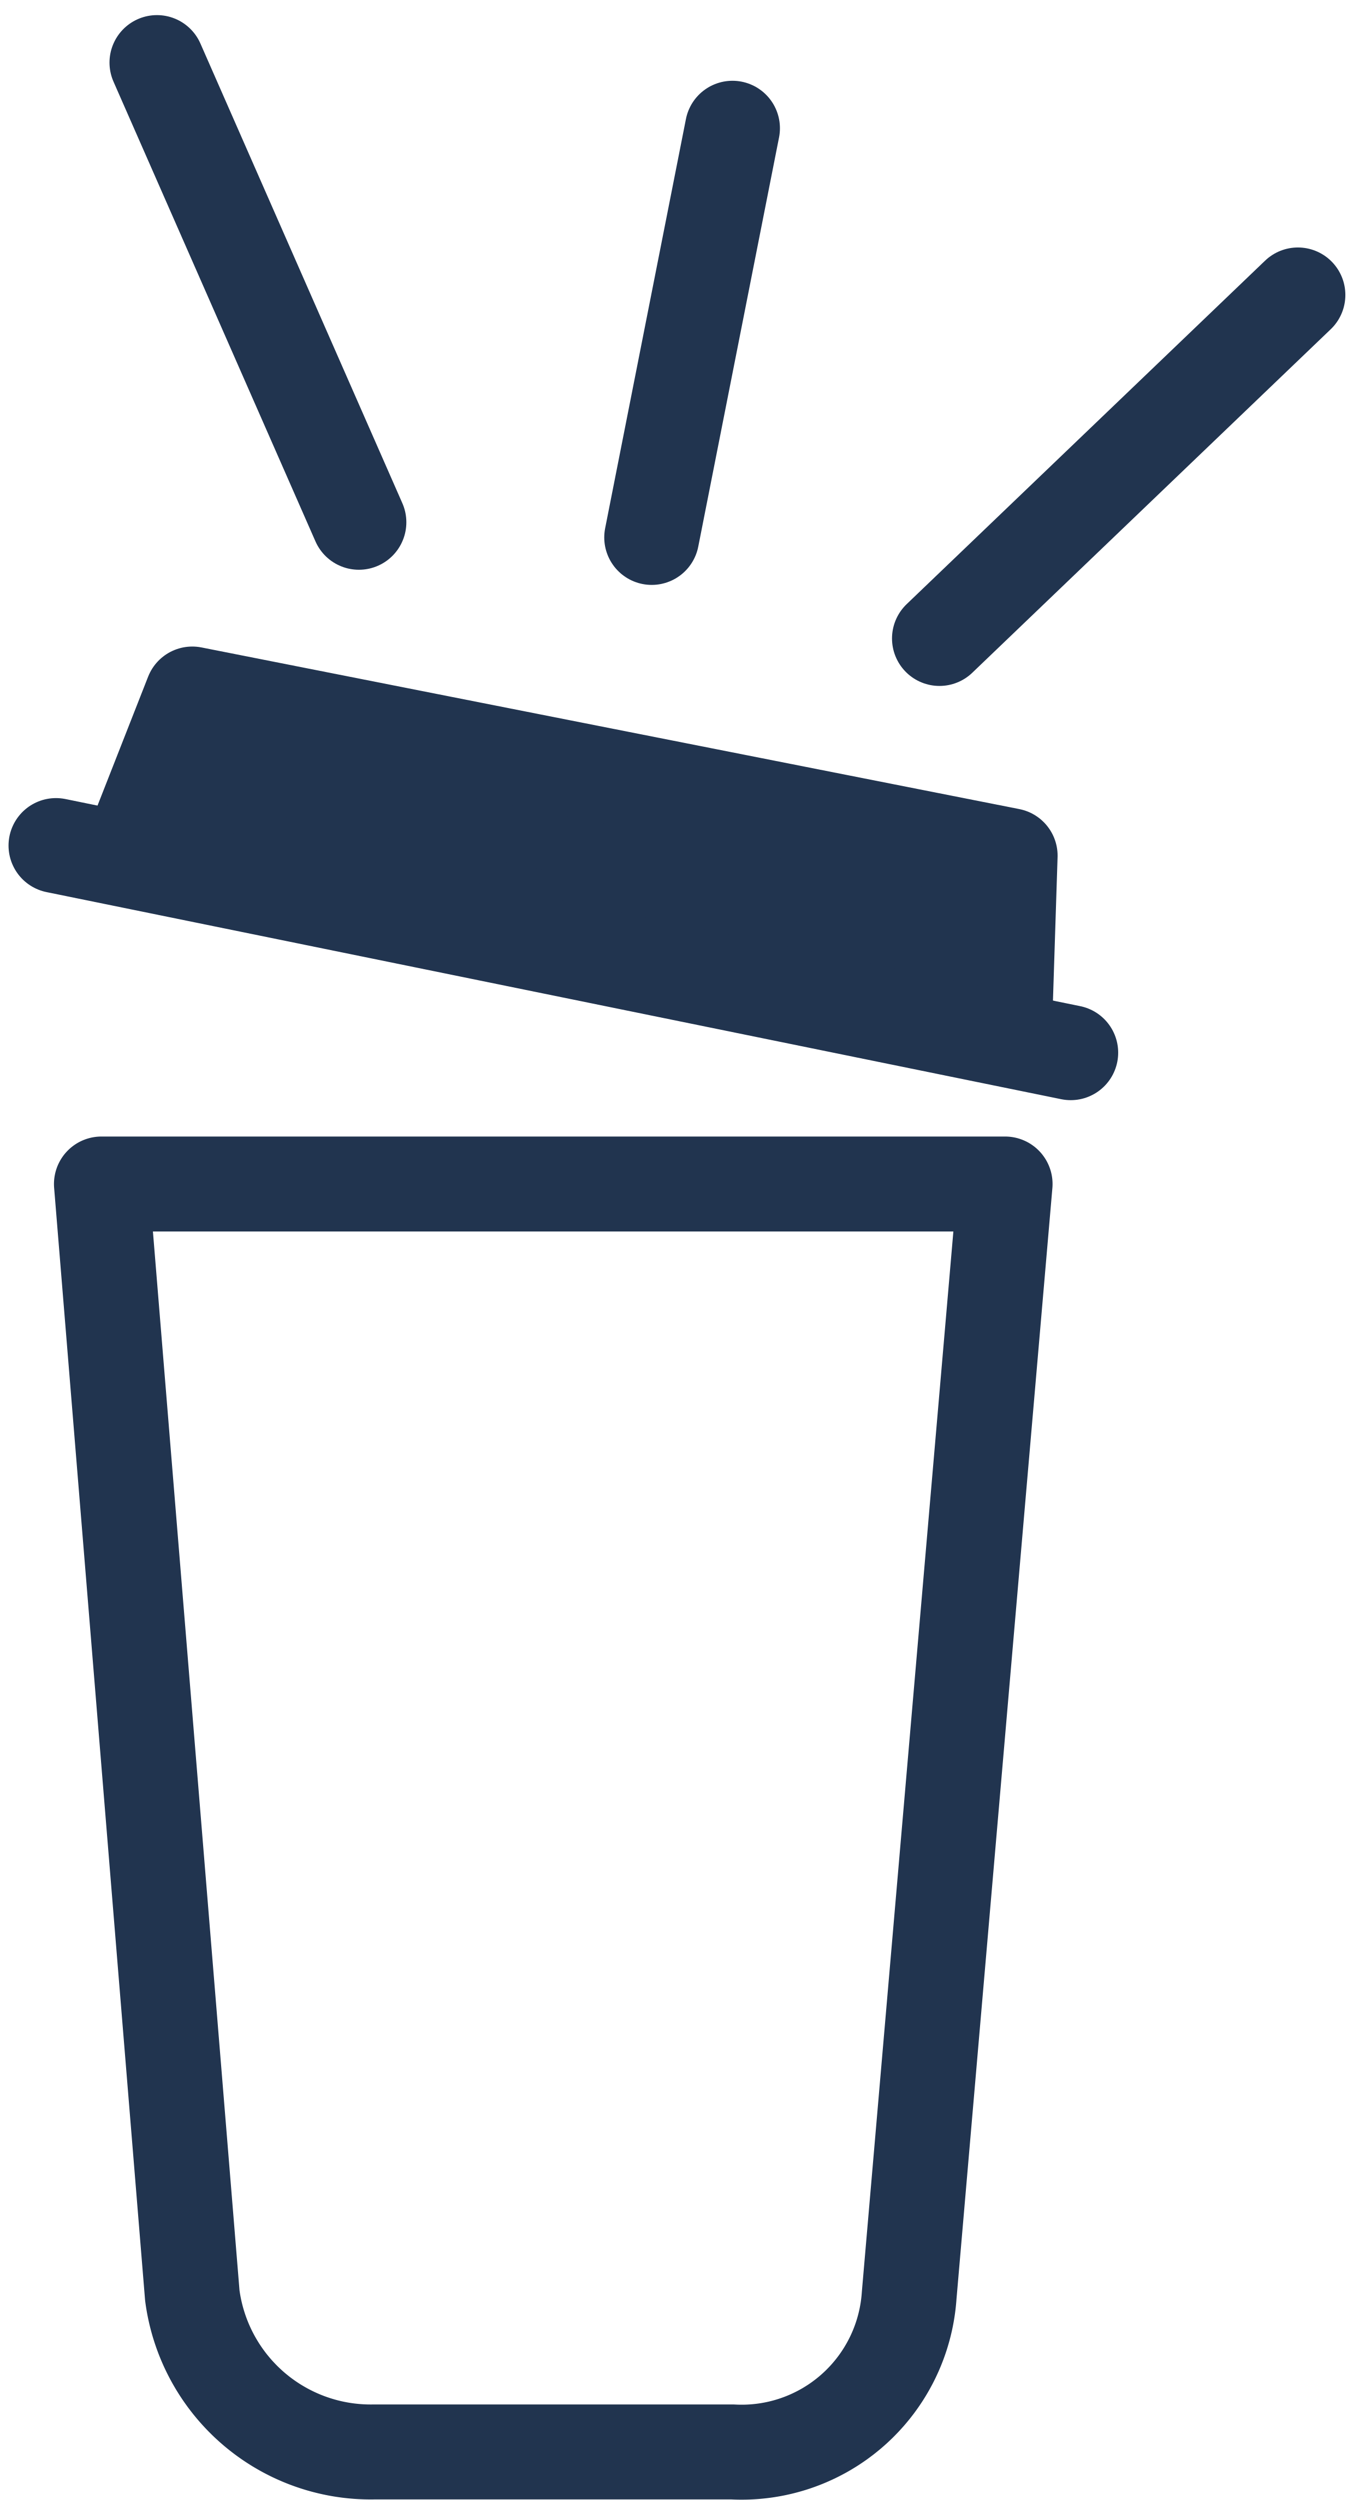
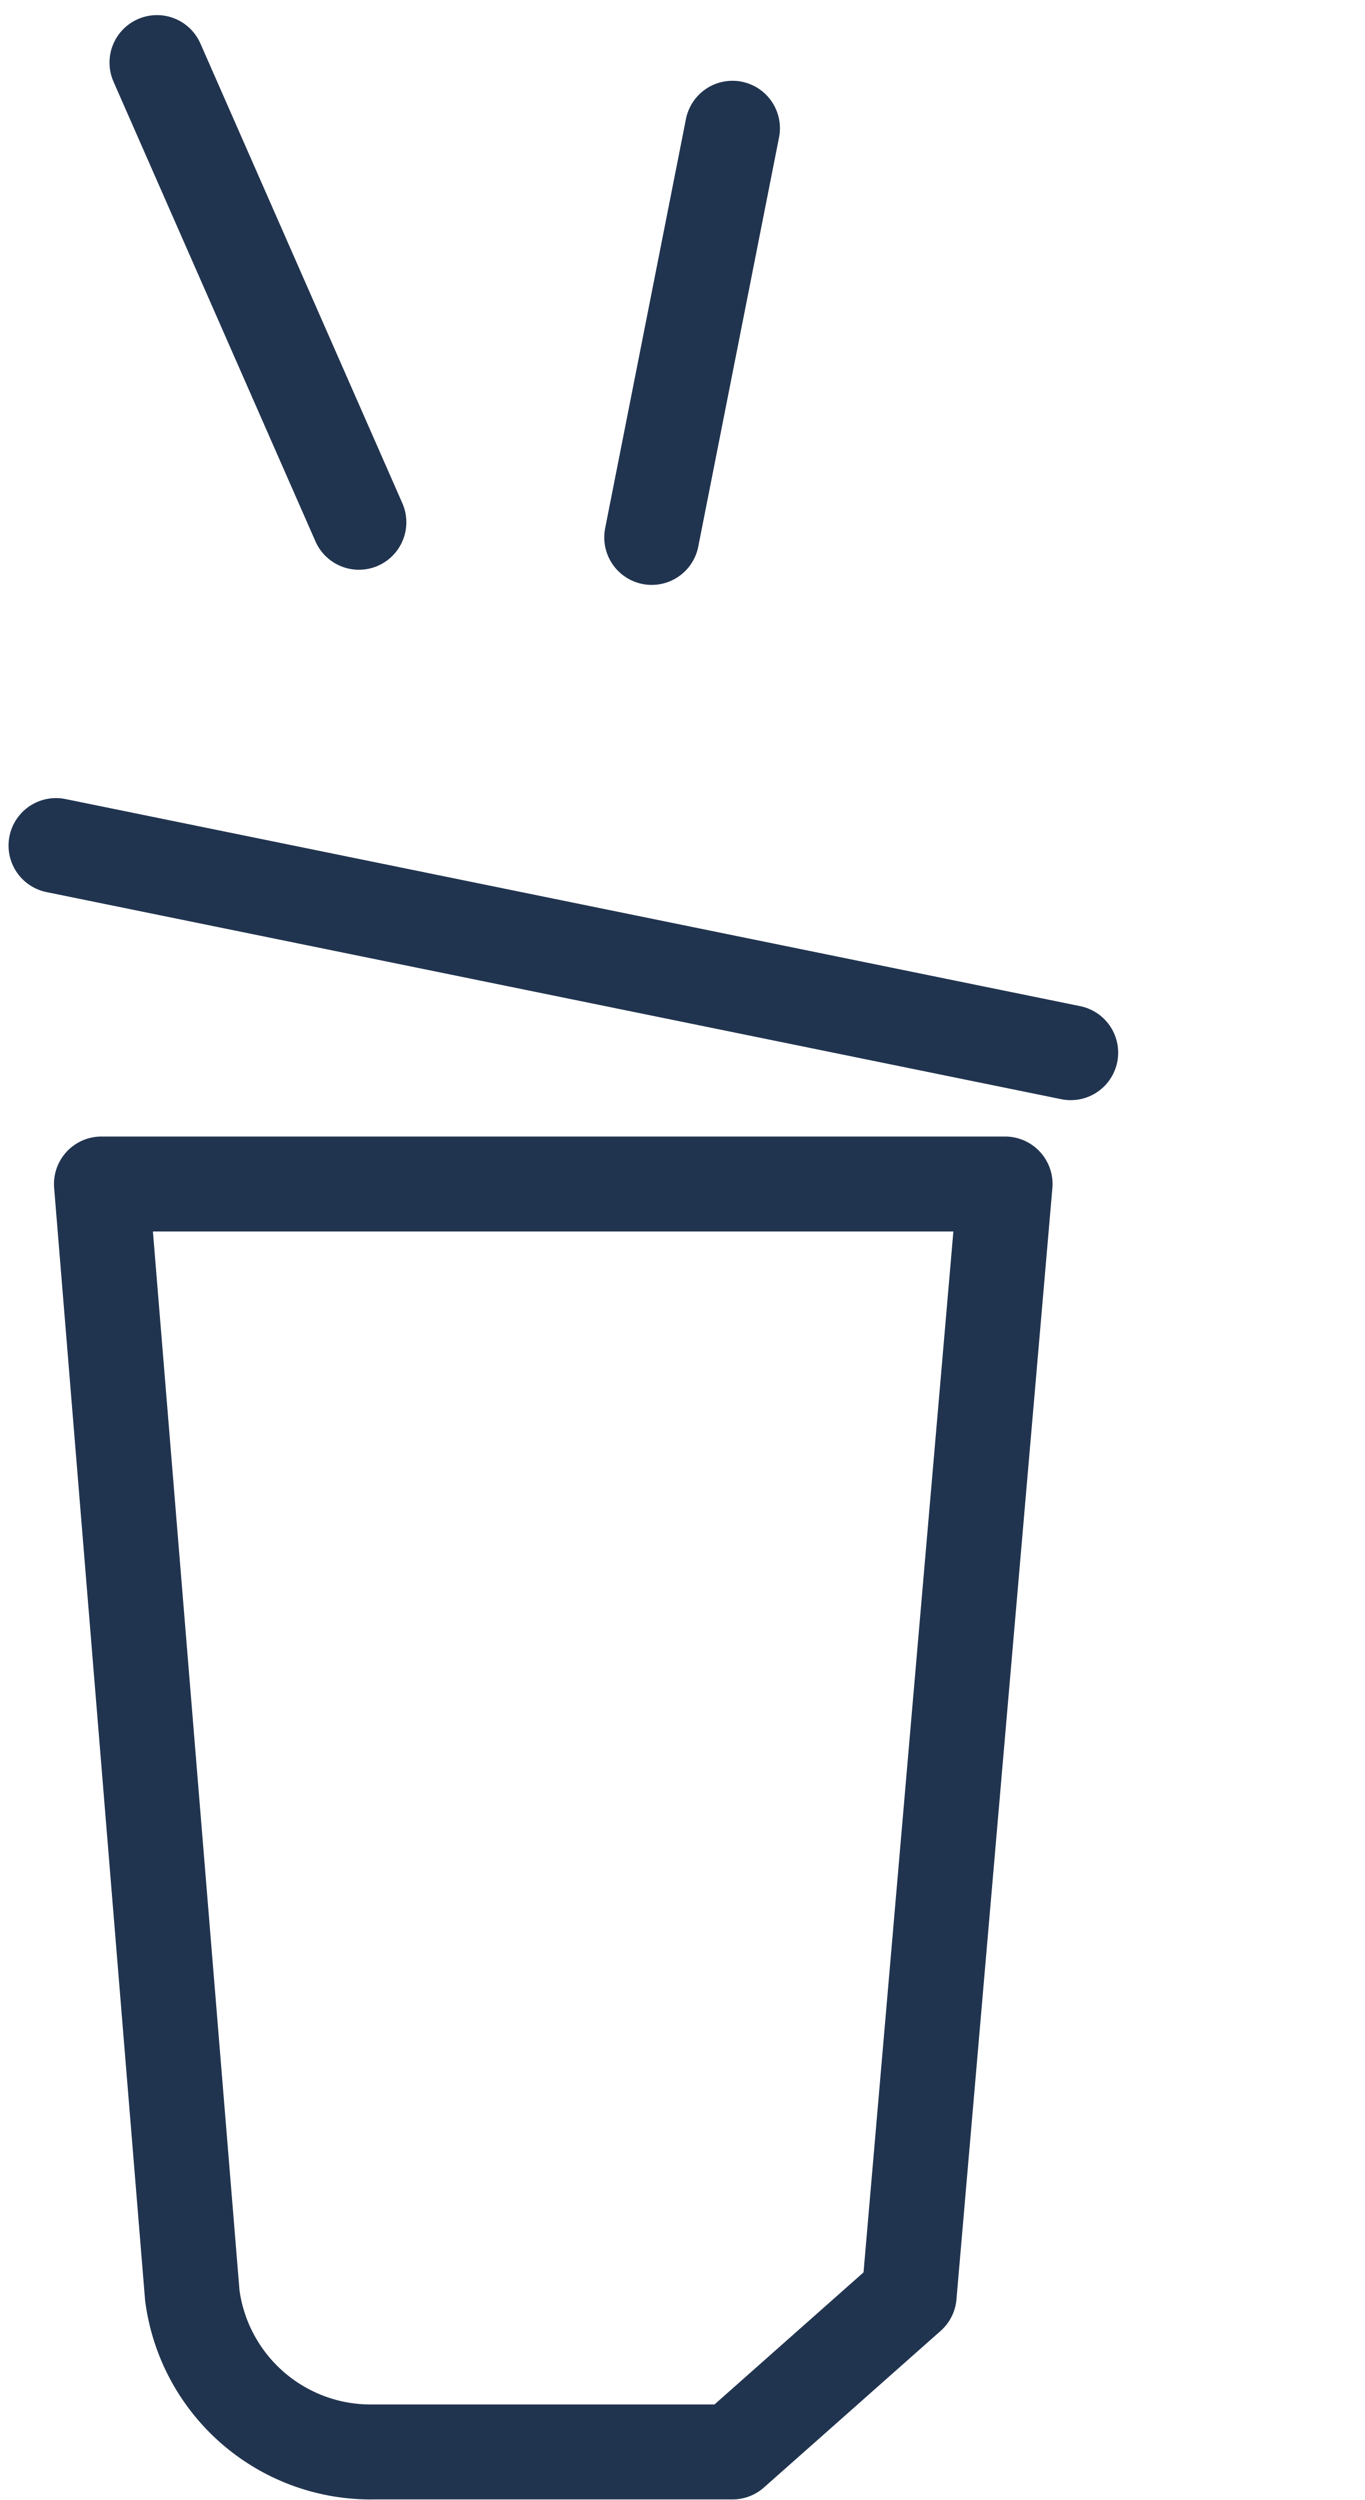
<svg xmlns="http://www.w3.org/2000/svg" width="27.038" height="49.489" viewBox="0 0 27.038 49.489">
  <defs>
    <style>.a{fill:none;}.a,.b{stroke:#21344f;stroke-linecap:round;stroke-linejoin:round;stroke-width:1.88px;}.b{fill:#21344f;}</style>
  </defs>
  <g transform="translate(0.209 0.339)">
-     <path class="a" d="M14.3,48.2H7.2a3.564,3.564,0,0,1-3.6-3.1l-1.8-22H19.7l-1.9,22A3.327,3.327,0,0,1,14.3,48.2Z" />
-     <path class="b" d="M19.7,19.7,2.5,16.2l1.1-2.8,16.2,3.2Z" />
+     <path class="a" d="M14.3,48.2H7.2a3.564,3.564,0,0,1-3.6-3.1l-1.8-22H19.7l-1.9,22Z" />
    <line class="a" x2="20.1" y2="4.1" transform="translate(0.9 16.4)" />
-     <line class="a" y1="6.8" x2="7.1" transform="translate(18.4 5.5)" />
    <line class="a" x1="4" y1="9.1" transform="translate(2.9 0.9)" />
    <line class="a" y1="8.1" x2="1.6" transform="translate(12.7 2.2)" />
  </g>
</svg>